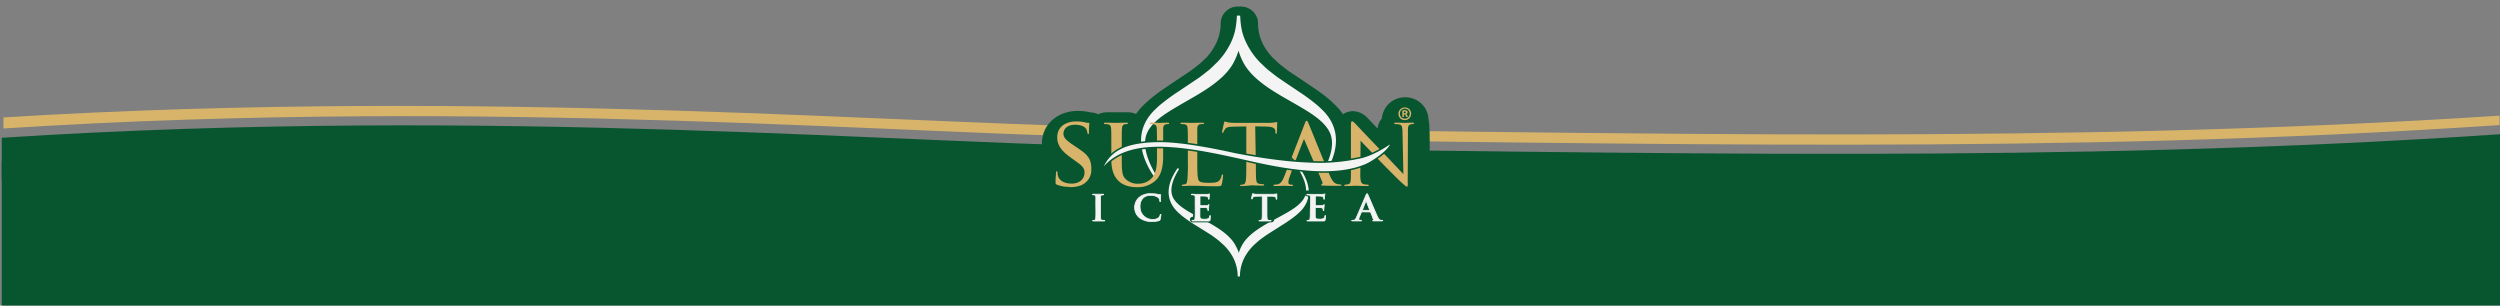
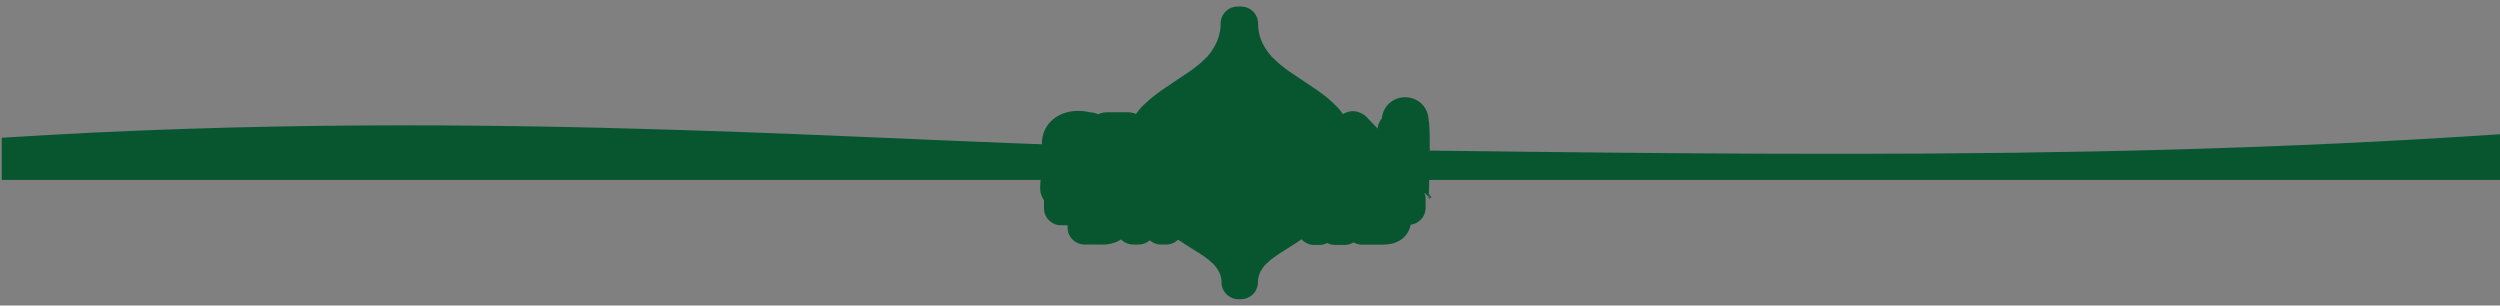
<svg xmlns="http://www.w3.org/2000/svg" width="1440" height="176" fill="none">
  <rect width="100%" height="100%" fill="#808080" stroke="none" />
-   <path d="M1 92.871h1439V176H1z" style="fill:#075630;stroke-width:.711;fill-opacity:1" />
  <g clip-path="url(#a)">
    <path fill="#075630" d="M673.24 85C524.89 83.58 286.37 61 1 79.35v24.31h1439.91v-26.4C1185.48 94.45 953.57 87.75 673.24 85" />
-     <path fill="#D7B46A" d="M672.423 73.84C524.061 72.41 286.434 50.233 2 67.63V74c284.784-18.248 522.801 4.31 670.963 5.75 279.985 2.72 511.687 9.41 766.787-7.71v-5.42c-254.81 16.5-487.152 9.92-767.327 7.22" />
  </g>
  <path fill="#075630" d="M824.356 113.5c1.851-1.583-1.854 2.446-1.503.046.352-2.399 1.321-42.139 0-44.179a13.3 13.3 0 0 0-1.019-5.146 12.8 12.8 0 0 0-2.861-4.295 13.1 13.1 0 0 0-4.434-2.91 14 14 0 0 0-10.388 0 13.3 13.3 0 0 0-4.22 2.786 13 13 0 0 0-2.95 4.348 13.3 13.3 0 0 0-1.019 4.081 10.13 10.13 0 0 0-2.449 5.821l-2.718-2.84-2.754-2.892-.125-.124a12 12 0 0 0-3.958-3.025 12.1 12.1 0 0 0-4.856-1.163 11.6 11.6 0 0 0-5.561 1.775 60 60 0 0 0-1.788-2.414 41 41 0 0 0-2.61-2.821l-.304-.284-.251-.249-2.414-2.253-.196-.178a88 88 0 0 0-9.476-7.098l-2.611-1.775-11.389-7.612c-1.216-.852-2.378-1.775-3.576-2.733l-1.413-1.1a25.5 25.5 0 0 1-2.485-2.236 51 51 0 0 0-2.056-1.917 34.4 34.4 0 0 1-5.722-8.145 27.1 27.1 0 0 1-2.61-11.978 9.8 9.8 0 0 0-3.108-6.565 9.95 9.95 0 0 0-6.798-2.663h-1.787a9.9 9.9 0 0 0-6.766 2.673 9.74 9.74 0 0 0-3.068 6.555 27.05 27.05 0 0 1-2.629 11.96 34.7 34.7 0 0 1-5.417 8.039 51 51 0 0 0-2.056 1.916 26 26 0 0 1-2.486 2.236l-1.448 1.118c-1.216.959-2.378 1.881-3.576 2.715l-11.532 7.72-2.45 1.685a91 91 0 0 0-9.494 7.099l-.197.177-2.521 2.271-.268.249-.286.302a37 37 0 0 0-2.61 2.803 25 25 0 0 0-1.788 2.378 11.5 11.5 0 0 0-4.667-.976h-12.105a11.1 11.1 0 0 0-5.006 1.154 10.6 10.6 0 0 0-4.273-1.083 34.5 34.5 0 0 0-7.313-.87c-12.087 0-20.848 7.95-20.848 18.811a20.07 20.07 0 0 0 3.576 11.677 10.25 10.25 0 0 0-3.102 3.536 10.2 10.2 0 0 0-1.189 4.538v.301c0 1.047-.268 2.999-.268 5.324a11.7 11.7 0 0 0 2.181 7.276v4.649a9.72 9.72 0 0 0 2.88 6.901 9.87 9.87 0 0 0 6.954 2.859h3.755v1.331a9.72 9.72 0 0 0 2.88 6.901 9.87 9.87 0 0 0 6.954 2.859h9.208a20.9 20.9 0 0 0 10.281-2.041q.76-.419 1.466-.922a9.84 9.84 0 0 0 7.152 2.963h2.86a9.84 9.84 0 0 0 6.526-2.449 9.8 9.8 0 0 0 6.509 2.449h2.932a9.78 9.78 0 0 0 6.884-2.804c1.215.852 2.413 1.615 3.576 2.378l10.066 6.353a67 67 0 0 1 2.467 1.775l1.002.727q.808.612 1.537 1.313c.537.497 1.055.959 1.592 1.402a21 21 0 0 1 3.254 4.454 14.1 14.1 0 0 1 1.519 6.708 9.73 9.73 0 0 0 3.069 6.531 9.87 9.87 0 0 0 6.747 2.661h1.323a9.87 9.87 0 0 0 6.748-2.661 9.73 9.73 0 0 0 3.068-6.531 14.3 14.3 0 0 1 1.502-6.725 21.3 21.3 0 0 1 3.237-4.437c.554-.443 1.072-.923 1.609-1.402q.73-.7 1.537-1.313l1.037-.763c.787-.585 1.574-1.171 2.432-1.774l8.314-5.324 1.788-1.118a148 148 0 0 0 3.719-2.467c.125.125.215.284.34.408a9.8 9.8 0 0 0 3.191 2.116 9.9 9.9 0 0 0 3.764.742h2.843a9.8 9.8 0 0 0 4.595-1.136 9.86 9.86 0 0 0 4.595 1.136h5.364a9.84 9.84 0 0 0 5.185-1.491 9.77 9.77 0 0 0 4.899 1.313h11.282a28.4 28.4 0 0 0 5.168-.426 16 16 0 0 0 5.971-2.378 13.37 13.37 0 0 0 4.792-5.927c.368-.899.644-1.832.823-2.786a9.85 9.85 0 0 0 6.156-3.226 9.72 9.72 0 0 0 2.462-6.463V114.6a9.7 9.7 0 0 0-.572-3.176c.211-1.308 4.237 6.033 2.27 0z" />
  <g clip-path="url(#b)">
    <path fill="#F4F4F4" fill-rule="evenodd" d="M713.156 29.886c.076-.24.152-.495.216-.761.063.24.139.482.216.71a34 34 0 0 0 2.095 5.232c5.624 11.884 21.394 19.49 32.085 25.8 6.831 4.012 14.855 8.71 18.042 15.147 3.809 7.618-.724 17.776-4.787 24.594l1.27.648a43 43 0 0 0 3.568-6.133c4.99-10.157 5.358-20.607-2.006-29.444-.876-1.054-1.448-1.612-2.349-2.54l-2.413-2.26a115 115 0 0 0-11.084-8.189l-11.529-7.77c-1.955-1.384-3.682-2.794-5.51-4.229-2.286-1.777-3.479-3.224-5.003-4.558a42.8 42.8 0 0 1-8.012-11.287c-2.526-5.155-3.301-9.307-3.631-15.846h-1.866c-.356 6.539-1.13 10.678-3.606 15.846a42.9 42.9 0 0 1-8.025 11.287c-1.523 1.334-2.679 2.768-4.99 4.61-1.841 1.421-3.555 2.843-5.51 4.215l-11.529 7.72a116 116 0 0 0-11.122 8.202l-2.413 2.272c-.901.915-1.473 1.46-2.349 2.54-7.377 8.888-6.996 19.337-2.006 29.457a43 43 0 0 0 3.568 6.132l1.27-.647c-4.051-6.857-8.545-16.989-4.774-24.594 3.161-6.476 11.173-11.174 18.004-15.186 10.703-6.348 26.473-13.966 32.085-25.8a35 35 0 0 0 2.095-5.168" clip-rule="evenodd" />
    <path fill="#D7B46A" d="M783.713 81.042c1.536 1.702 4.152 4.38 9.941 10.45 5.257 5.51 12.481 12.608 12.989 13.052 2.781 2.54 3.301 2.959 3.809 2.959s.394-.292.394-3.466l.127-28.277c0-2.894.101-3.809 1.752-4.19a5.6 5.6 0 0 1 1.194-.114.57.57 0 0 0 .571-.457c0-.28-.406-.343-.914-.343-2.044 0-3.682.115-4.266.115s-2.946-.115-5.219-.115c-.571 0-.965 0-.965.343s0 .457.394.457c.817.01 1.633.087 2.438.229 1.536.28 1.815 1.358 1.879 4.482l.508 24.124c-1.537-1.587-6.869-7.313-11.796-12.43a1531 1531 0 0 1-15.769-16.506c-.508-.508-1.359-1.486-1.93-1.486-.572 0-.711.622-.711 2.616v27.577c0 4.368-.165 5.676-1.41 6.019a7.8 7.8 0 0 1-2.044.279.41.41 0 0 0-.355.406c0 .331.292.394.8.394 2.272 0 5.713-.165 6.17-.165s3.365.165 6.196.165c.572 0 .914-.114.914-.394a.403.403 0 0 0-.406-.406 11.6 11.6 0 0 1-2.539-.279c-1.359-.343-1.956-1.537-1.93-5.511l.152-19.528M722.958 72.79l6.221.114c4.762.089 5.27 1.27 5.435 2.742v.52c0 .674.177.852.406.852s.457-.229.457-.623c0-.393.178-4.037.178-5.51 0-.28 0-.572-.229-.572-.228 0-.698.115-1.434.23-1.183.162-2.375.238-3.568.228h-18.779c-.571 0-2.539 0-3.923-.229a16 16 0 0 1-2.21-.597c-.165 0-.457.635-.507.915-.051.279-1.08 4.71-1.08 5.218a.38.38 0 0 0 .343.406c.229 0 .394-.063.508-.457a7.4 7.4 0 0 1 .8-1.536c.736-1.13 1.93-1.473 5.079-1.537l7.212-.114v20.315c0 4.647 0 8.456-.229 10.437-.165 1.422-.457 2.387-1.473 2.616a6.6 6.6 0 0 1-1.473.228c-.292 0-.406.165-.406.343s.229.394.8.394c1.473 0 5.866-.419 6.094-.419s3.454.165 6.184.165c.558 0 .787-.165.787-.394a.35.35 0 0 0-.018-.157.35.35 0 0 0-.218-.219.34.34 0 0 0-.158-.017 22 22 0 0 1-2.272-.229c-1.524-.241-1.753-1.143-1.918-2.539-.228-1.994-.152-5.79-.228-10.45l-.343-20.1M689.641 84.648V74.262c0-1.498.394-2.54 1.88-2.73a12 12 0 0 1 1.637-.114c.178 0 .407-.165.407-.343s-.292-.393-.8-.393c-1.537 0-6.146.088-6.349.088s-3.402-.114-5.675-.114c-.572 0-.8.114-.8.394a.48.48 0 0 0 .406.406q.854.007 1.702.114c1.65.229 1.93 1.016 2.044 2.667s.114 2.895.114 10.386v8.52a96 96 0 0 1-.292 10.436c-.216 1.422-.33 2.337-1.27 2.54a7 7 0 0 1-1.536.216.39.39 0 0 0-.367.251.4.4 0 0 0-.027.155c0 .279.28.393.788.393.8 0 1.879 0 2.895-.114 1.015-.114 1.815 0 2.044 0 1.473 0 3.174 0 5.447.102 2.272.101 5.078.178 8.684.178 2.667 0 2.845-.178 3.187-1.27.372-1.587.619-3.2.737-4.825 0-.508-.115-.736-.343-.736s-.457.279-.508.622a6.04 6.04 0 0 1-1.193 2.73c-1.194 1.422-3.403 1.472-6.019 1.472-3.923 0-4.964-.33-5.777-1.117s-1.016-3.809-1.016-10.843zM640.123 91.72c0 7.034 1.93 10.387 4.368 12.697 3.517 3.289 8.748 3.403 10.386 3.403a15.1 15.1 0 0 0 10.449-3.593c3.975-3.403 4.66-9.256 4.66-14.475V74.237c0-1.498.394-2.387 1.765-2.667a5.8 5.8 0 0 1 1.27-.114.42.42 0 0 0 .276-.127.42.42 0 0 0 .117-.28c0-.279-.228-.393-.787-.393-1.485 0-3.809.114-4.202.114-.394 0-3.175-.114-5.397-.114-.571 0-.787.114-.787.394a.42.42 0 0 0 .394.406q.854.007 1.701.114c1.651.229 1.93 1.13 1.981 2.667s.114 2.895.114 10.386v6.069c0 4.94-.508 8.888-2.831 11.694a10.25 10.25 0 0 1-7.72 3.415 9.762 9.762 0 0 1-7.44-2.615c-2.146-1.943-2.311-4.825-2.311-11.808v-6.755c0-7.491 0-8.888.114-10.386s.394-2.438 1.701-2.667a5.8 5.8 0 0 1 1.27-.114.495.495 0 0 0 .457-.406c0-.28-.279-.394-.851-.394-1.472 0-5.967.114-6.424.114s-3.466-.114-5.739-.114c-.559 0-.787.114-.787.394a.48.48 0 0 0 .393.406q.854.007 1.702.114c1.65.229 1.93 1.13 2.044 2.667s.114 2.895.114 10.386zM615.999 107.782c2.73 0 5.853-.343 7.948-1.701a9.4 9.4 0 0 0 4.66-8.202c0-3.81-.241-6.831-4.812-10.45l-.356-.28-1.206-.85-1.409-.99-.457-.318c-4.52-3.034-7.809-4.964-7.822-7.923 0-3.403 3.01-5.218 6.641-5.218 4.482 0 6.12 1.816 6.463 2.387.363.754.611 1.559.736 2.387 0 .394.114.622.457.622s.394-.343.394-1.08q-.013-2.544.228-5.078c0-.28-.114-.33-.507-.33a6.5 6.5 0 0 1-1.765-.229 23.5 23.5 0 0 0-5.155-.584c-6.59 0-11.072 3.378-11.072 9.053 0 3.352 1.181 6.819 6.564 10.856l2.273 1.676c4.419 3.301 6.882 4.406 6.882 7.872s-2.54 6.349-7.491 6.349c-3.352 0-7.098-1.27-7.885-4.762a7 7 0 0 1-.178-1.765c0-.393-.165-.571-.444-.571-.28 0-.407.292-.407.8 0 .787-.279 2.717-.279 5.079 0 1.269 0 1.473.736 1.815a18.3 18.3 0 0 0 7.263 1.27M809.767 64.701a.5.5 0 0 0 0-.19.3.3 0 0 0-.102-.165.5.5 0 0 0-.216-.114 1.1 1.1 0 0 0-.33 0h-.508v1.053h.406a.76.76 0 0 0 .546-.152.51.51 0 0 0 .153-.393m1.155 2.539v.076a.1.1 0 0 1-.076 0h-.851s-.076 0-.089-.064a.4.4 0 0 1 0-.126l-.203-.635a1.3 1.3 0 0 0-.266-.483.67.67 0 0 0-.457-.127h-.318v1.27q.024.02.038.048.013.03.013.06a.14.14 0 0 1-.051.108q-.19.03-.381 0-.19.029-.381 0a.14.14 0 0 1-.089-.14v-3.365a.47.47 0 0 1 .102-.317.4.4 0 0 1 .305-.114h1.079q.323.032.635.127.257.063.482.203c.131.09.237.212.305.355.069.156.104.325.102.496a.93.93 0 0 1-.242.698c-.178.176-.402.3-.647.355.153.054.291.14.406.254.156.143.274.322.343.52l.228.598q.039.1.064.203zm1.105-1.701a3.3 3.3 0 0 0-.216-1.27 2.623 2.623 0 0 0-1.473-1.524 2.9 2.9 0 0 0-1.105-.203 2.9 2.9 0 0 0-1.168.228 2.5 2.5 0 0 0-.888.61 2.6 2.6 0 0 0-.572.914 2.9 2.9 0 0 0-.203 1.105c-.006.407.063.811.203 1.193.137.342.335.656.584.927.253.257.555.46.889.597.356.14.735.21 1.117.203.401.004.799-.074 1.168-.229.334-.142.636-.35.889-.609.245-.262.439-.568.572-.901.141-.331.227-.683.254-1.041zm.838-.064c0 .492-.095.979-.28 1.435a3.72 3.72 0 0 1-1.955 1.942c-.454.19-.942.285-1.435.28a3.9 3.9 0 0 1-1.46-.267A3.41 3.41 0 0 1 805.78 67a3.9 3.9 0 0 1-.267-1.46 3.61 3.61 0 0 1 1.054-2.59c.336-.331.733-.594 1.168-.775.46-.187.951-.282 1.447-.28.501-.006.998.089 1.461.28a3.44 3.44 0 0 1 1.904 1.892c.2.457.308.948.318 1.447zM739.629 101.827c-.965 2.438-1.93 4.139-4.202 4.419q-.734.1-1.473.114a.44.44 0 0 0-.457.406c0 .28.342.394.965.394 2.044 0 4.545-.165 5.078-.165s3.289.165 4.482.165c.457 0 .737-.114.737-.394 0-.279-.115-.406-.508-.406h-.457c-.851 0-1.702-.33-1.702-1.27.07-1.108.319-2.197.737-3.225l2.819-7.796c.101-.292 5.383-14.131 5.472-13.966 3.72 8.722 6.971 16.087 10.564 24.86a.92.92 0 0 1 .051.736.9.9 0 0 1-.508.534c-.229.101-.343.114-.343.343 0 .228.8.304 1.765.343 3.453.127 8.088.114 8.888.114.799 0 1.13-.114 1.13-.394 0-.279-.343-.406-.623-.406a6.9 6.9 0 0 1-1.98-.279c-1.08-.343-2.451-.965-4.266-5.282-3.06-7.314-11.059-27.248-11.974-29.292-.508-1.08-.685-1.752-1.193-1.752s-.572.279-1.194 1.866L739.693 101.7" />
    <path stroke="#075630" stroke-miterlimit="22.93" stroke-width="2.13" d="M713.385 145.136c0 .166.114.343.165.521q.056-.248.152-.482a20.7 20.7 0 0 1 1.511-3.53c4.038-8.05 15.376-13.192 23.057-17.458 4.914-2.718 10.679-5.892 12.977-10.247 2.704-5.155-.521-11.998-3.441-16.633l.889-.444a30 30 0 0 1 2.539 4.152c3.581 6.843 3.809 13.966-1.447 19.921-.635.711-1.042 1.079-1.689 1.702l-1.74 1.536a84 84 0 0 1-7.973 5.548l-8.291 5.257c-1.473.99-2.679 1.879-4.013 2.857-1.637 1.269-2.539 2.184-3.593 3.085a28.8 28.8 0 0 0-5.764 7.618 24.1 24.1 0 0 0-2.54 10.716h-1.269a24 24 0 0 0-2.54-10.716 28.7 28.7 0 0 0-5.764-7.618c-1.092-.901-1.943-1.879-3.593-3.085-1.27-.965-2.54-1.93-3.962-2.857l-8.43-5.257a80 80 0 0 1-7.987-5.548l-1.739-1.536a24 24 0 0 1-1.689-1.702c-5.295-5.98-5.079-13.078-1.435-19.921a29 29 0 0 1 2.54-4.152l.888.444c-2.92 4.635-6.158 11.427-3.453 16.633 2.298 4.368 8.062 7.529 12.976 10.259 7.694 4.254 19.045 9.396 23.07 17.446a22 22 0 0 1 1.588 3.491Z" />
    <path fill="#F4F4F4" fill-rule="evenodd" d="M713.385 145.136c0 .166.114.343.165.521q.056-.248.152-.482a20.7 20.7 0 0 1 1.511-3.53c4.038-8.05 15.376-13.192 23.057-17.458 4.914-2.718 10.679-5.892 12.977-10.247 2.704-5.155-.521-11.998-3.441-16.633l.889-.444a30 30 0 0 1 2.539 4.152c3.581 6.843 3.809 13.966-1.447 19.921-.635.711-1.042 1.079-1.689 1.702l-1.74 1.536a84 84 0 0 1-7.973 5.548l-8.291 5.257c-1.473.99-2.679 1.879-4.013 2.857-1.637 1.269-2.539 2.184-3.593 3.085a28.8 28.8 0 0 0-5.764 7.618 24.1 24.1 0 0 0-2.54 10.716h-1.269a24 24 0 0 0-2.54-10.716 28.7 28.7 0 0 0-5.764-7.618c-1.092-.901-1.943-1.879-3.593-3.085-1.27-.965-2.54-1.93-3.962-2.857l-8.43-5.257a80 80 0 0 1-7.987-5.548l-1.739-1.536a24 24 0 0 1-1.689-1.702c-5.295-5.98-5.079-13.078-1.435-19.921a29 29 0 0 1 2.54-4.152l.888.444c-2.92 4.635-6.158 11.427-3.453 16.633 2.298 4.368 8.062 7.529 12.976 10.259 7.694 4.254 19.045 9.396 23.07 17.446a22 22 0 0 1 1.588 3.491" clip-rule="evenodd" />
    <path stroke="#075630" stroke-miterlimit="22.93" stroke-width="1.82" d="M711.048 88.14c-11.859-2.641-31.145-6.475-44.147-6.26-18.22.305-26.664 4.863-31.12 13.967 15.744-18.068 49.759-10.92 84.079-3.136 21.356 4.85 48.375 9.573 66.697 1.79 3.948-1.676 12.697-7.707 14.093-11.338-.431.343-8.659 6.043-16.264 7.91a112.7 112.7 0 0 1-22.855 2.742c-15.224-.05-31.184-2.018-50.483-5.675Z" />
    <path fill="#F4F4F4" fill-rule="evenodd" d="M711.023 88.14c-11.859-2.641-31.146-6.463-44.135-6.26-18.22.305-26.663 4.863-31.12 13.967 15.744-18.068 49.759-10.92 84.079-3.123 21.344 4.837 48.363 9.573 66.684 1.777 3.949-1.676 12.697-7.707 14.094-11.338-.432.343-8.659 6.044-16.265 7.91a112.6 112.6 0 0 1-22.854 2.742c-15.237 0-31.12-1.993-50.433-5.65" clip-rule="evenodd" />
    <path fill="#F4F4F4" d="M785.097 120.479c-.089 0-.114 0-.089-.14l2.019-4.99c0-.088.063-.19.139-.19s.077.102.102.19l1.955 5.016c0 .063 0 .114-.114.114zm4.406 1.028a.205.205 0 0 1 .216.14l1.739 4.165a.32.32 0 0 1 .01.283.3.3 0 0 1-.086.117.3.3 0 0 1-.127.069c-.216 0-.305 0-.305.178s.267.14.66.165h4.101c.788 0 .991 0 .991-.203s-.102-.165-.28-.165a5 5 0 0 1-.914-.076c-.444-.102-1.079-.394-1.904-2.222-1.384-3.098-4.863-11.262-5.384-12.38-.216-.469-.343-.66-.546-.66s-.343.229-.609.826l-5.447 12.696c-.432 1.029-.838 1.727-1.841 1.841a5 5 0 0 1-.673 0c-.178 0-.254 0-.254.166 0 .165.127.203.406.203h4.838c.241 0 .368 0 .368-.203s-.063-.166-.33-.166h-.318c-.672 0-.876-.266-.876-.634.038-.439.15-.868.33-1.27l1.169-2.781c0-.127.088-.165.203-.165zm-34.549-.774a43 43 0 0 1-.114 4.342c-.076.597-.19 1.054-.622 1.13a4 4 0 0 1-.787.076c-.254 0-.343 0-.343.166 0 .165.152.203.432.203h8.824c.825 0 1.016 0 1.168-.534q.237-1.118.292-2.26c0-.203 0-.368-.178-.368-.177 0-.19.076-.241.305-.152.838-.406 1.27-.978 1.511a5.9 5.9 0 0 1-2.031.241c-2.222 0-2.539-.305-2.616-1.714v-4.66c0-.114 0-.203.14-.203h3.073c.812.089 1.117.394 1.269.8q.068.365.089.736c0 .102 0 .178.191.178.19 0 .203-.228.203-.381 0-.152 0-.965.089-1.371.076-1.041.165-1.371.165-1.486s0-.165-.153-.165c-.152 0-.19.102-.342.267-.3.223-.669.331-1.042.305h-3.478c-.127 0-.153-.076-.153-.229v-5.053c0-.14 0-.203.153-.203.444 0 2.717 0 3.085.089 1.092.114 1.27.355 1.46.723.082.237.125.486.127.737 0 .19 0 .292.19.292.191 0 .204-.127.216-.229.013-.101.089-1.143.115-1.346q.051-.671.177-1.333c0-.101 0-.178-.139-.178-.14 0-.229 0-.343.077q-.465.097-.94.127h-8.545c-.33 0-.482 0-.482.177 0 .178.139.191.368.191q.428-.014.851.063c.723.14.888.47.939 1.156s0 1.269 0 4.329zm-27.603 0a43 43 0 0 1-.114 4.342c0 .597-.19 1.054-.622 1.13q-.39.076-.787.076c-.254 0-.343 0-.343.166 0 .165.152.203.431.203h6.146c.228 0 .406 0 .406-.203s-.101-.166-.343-.166a10 10 0 0 1-1.104-.076c-.661-.076-.788-.533-.851-1.104-.114-.876-.114-2.54-.114-4.368v-8.304l2.742.064c1.93 0 2.54.609 2.54 1.142v.216c0 .305 0 .407.241.407s.178-.115.19-.318c0-.533.076-1.943.076-2.374s0-.419-.177-.419a5 5 0 0 0-.584.101q-.746.099-1.499.102h-8.595c-.711 0-1.537 0-2.172-.102a5.4 5.4 0 0 1-.926-.254c-.14 0-.204.127-.267.394s-.457 2.019-.457 2.349 0 .317.203.317.19-.076.229-.241c.084-.255.208-.495.368-.711.33-.457.85-.559 2.107-.597l3.276-.076zm-38.662 0a43 43 0 0 1-.114 4.342c-.089.597-.191 1.054-.635 1.13a3.7 3.7 0 0 1-.775.076c-.253 0-.342 0-.342.166 0 .165.152.203.431.203h8.837c.826 0 1.016 0 1.169-.534q.23-1.118.279-2.26c0-.203 0-.368-.165-.368s-.203.076-.241.305c-.153.838-.419 1.27-.978 1.511a6 6 0 0 1-2.044.241c-2.21 0-2.54-.305-2.54-1.714v-4.66c0-.114 0-.203.127-.203h3.086c.8.089 1.104.394 1.269.8q.068.365.089.736c0 .102 0 .178.191.178.19 0 .19-.228.19-.381 0-.152 0-.965.089-1.371.089-1.041.178-1.371.178-1.486s0-.165-.153-.165c-.152 0-.19.102-.342.267-.302.219-.67.326-1.042.305h-3.479c-.126 0-.152-.076-.152-.229v-5.053c0-.14 0-.203.152-.203.432 0 2.718 0 3.086.089 1.079.114 1.27.355 1.447.723.092.235.139.485.14.737 0 .19 0 .292.19.292.191 0 .191-.127.216-.229.026-.101.089-1.143.102-1.346.076-.939.178-1.181.178-1.333s0-.178-.127-.178a3 3 0 0 0-.343.077q-.465.097-.94.127h-8.748c-.33 0-.482 0-.482.177 0 .178.127.191.368.191q.429-.014.85.063c.711.14.889.47.927 1.156s0 1.269 0 4.329zm-24.721 6.26a13.2 13.2 0 0 0 3.911-.47c.368-.153.457-.242.559-.597q.351-1.308.507-2.654c0-.165 0-.317-.203-.317s-.216.089-.279.419a3.5 3.5 0 0 1-.787 1.295c-.864.927-2.044 1.143-3.974 1.143a7.05 7.05 0 0 1-6.831-7.263 6.55 6.55 0 0 1 1.993-5.282 5.9 5.9 0 0 1 4.076-1.27 6.67 6.67 0 0 1 4.406 1.27c.508.498.812 1.169.85 1.879 0 .28 0 .445.216.445s.241-.165.267-.47c.025-.305 0-1.536 0-2.209s.101-.953.101-1.118-.076-.228-.317-.241c-.648 0-1.346-.254-2.171-.355a24 24 0 0 0-3.149-.204 9.84 9.84 0 0 0-6.768 2.121 7.751 7.751 0 0 0-1.813 9.01 7.75 7.75 0 0 0 1.966 2.595 11.44 11.44 0 0 0 7.44 2.273m-32.478-6.26c0 1.981 0 3.593-.115 4.457-.063.584-.19.939-.622 1.015a4 4 0 0 1-.787.076c-.254 0-.343 0-.343.166 0 .165.152.203.432.203h6.12c.241 0 .406 0 .406-.203s-.102-.166-.343-.166a10 10 0 0 1-1.104-.076c-.648-.076-.8-.444-.877-1.003-.076-.876-.076-2.539-.076-4.469v-7.859c0-.661.216-1.054.8-1.156q.327-.067.66-.063c.216 0 .343 0 .343-.204s-.178-.165-.457-.165h-5.472c-.343 0-.521 0-.521.165 0 .166.14.204.356.204q.392-.01.774.076c.483.101.699.457.737 1.143s0 1.269 0 4.329z" />
-     <path stroke="#075630" stroke-miterlimit="22.93" stroke-width="2.86" d="M785.097 120.479c-.089 0-.114 0-.089-.14l2.019-4.99c0-.088.063-.19.139-.19s.077.102.102.19l1.955 5.016c0 .063 0 .114-.114.114zm4.406 1.028a.205.205 0 0 1 .216.14l1.739 4.165a.32.32 0 0 1 .01.283.3.3 0 0 1-.086.117.3.3 0 0 1-.127.069c-.216 0-.305 0-.305.178s.267.14.66.165h4.101c.788 0 .991 0 .991-.203s-.102-.165-.28-.165a5 5 0 0 1-.914-.076c-.444-.102-1.079-.394-1.904-2.222-1.384-3.098-4.863-11.262-5.384-12.38-.216-.469-.343-.66-.546-.66s-.343.229-.609.826l-5.447 12.696c-.432 1.029-.838 1.727-1.841 1.841a5 5 0 0 1-.673 0c-.178 0-.254 0-.254.166 0 .165.127.203.406.203h4.838c.241 0 .368 0 .368-.203s-.063-.166-.33-.166h-.318c-.672 0-.876-.266-.876-.634.038-.439.15-.868.33-1.27l1.169-2.781c0-.127.088-.165.203-.165zm-34.549-.774a43 43 0 0 1-.114 4.342c-.076.597-.19 1.054-.622 1.13a4 4 0 0 1-.787.076c-.254 0-.343 0-.343.166 0 .165.152.203.432.203h8.824c.825 0 1.016 0 1.168-.534q.237-1.118.292-2.26c0-.203 0-.368-.178-.368-.177 0-.19.076-.241.305-.152.838-.406 1.27-.978 1.511a5.9 5.9 0 0 1-2.031.241c-2.222 0-2.539-.305-2.616-1.714v-4.66c0-.114 0-.203.14-.203h3.073c.812.089 1.117.394 1.269.8q.068.365.089.736c0 .102 0 .178.191.178.19 0 .203-.228.203-.381 0-.152 0-.965.089-1.371.076-1.041.165-1.371.165-1.486s0-.165-.153-.165c-.152 0-.19.102-.342.267-.3.223-.669.331-1.042.305h-3.478c-.127 0-.153-.076-.153-.229v-5.053c0-.14 0-.203.153-.203.444 0 2.717 0 3.085.089 1.092.114 1.27.355 1.46.723.082.237.125.486.127.737 0 .19 0 .292.19.292.191 0 .204-.127.216-.229.013-.101.089-1.143.115-1.346q.051-.671.177-1.333c0-.101 0-.178-.139-.178-.14 0-.229 0-.343.077q-.465.097-.94.127h-8.545c-.33 0-.482 0-.482.177 0 .178.139.191.368.191q.428-.014.851.063c.723.14.888.47.939 1.156s0 1.269 0 4.329zm-27.603 0a43 43 0 0 1-.114 4.342c0 .597-.19 1.054-.622 1.13q-.39.076-.787.076c-.254 0-.343 0-.343.166 0 .165.152.203.431.203h6.146c.228 0 .406 0 .406-.203s-.101-.166-.343-.166a10 10 0 0 1-1.104-.076c-.661-.076-.788-.533-.851-1.104-.114-.876-.114-2.54-.114-4.368v-8.304l2.742.064c1.93 0 2.54.609 2.54 1.142v.216c0 .305 0 .407.241.407s.178-.115.19-.318c0-.533.076-1.943.076-2.374s0-.419-.177-.419a5 5 0 0 0-.584.101q-.746.099-1.499.102h-8.595c-.711 0-1.537 0-2.172-.102a5.4 5.4 0 0 1-.926-.254c-.14 0-.204.127-.267.394s-.457 2.019-.457 2.349 0 .317.203.317.19-.076.229-.241c.084-.255.208-.495.368-.711.33-.457.85-.559 2.107-.597l3.276-.076zm-38.662 0a43 43 0 0 1-.114 4.342c-.089.597-.191 1.054-.635 1.13a3.7 3.7 0 0 1-.775.076c-.253 0-.342 0-.342.166 0 .165.152.203.431.203h8.837c.826 0 1.016 0 1.169-.534q.23-1.118.279-2.26c0-.203 0-.368-.165-.368s-.203.076-.241.305c-.153.838-.419 1.27-.978 1.511a6 6 0 0 1-2.044.241c-2.21 0-2.54-.305-2.54-1.714v-4.66c0-.114 0-.203.127-.203h3.086c.8.089 1.104.394 1.269.8q.068.365.089.736c0 .102 0 .178.191.178.19 0 .19-.228.19-.381 0-.152 0-.965.089-1.371.089-1.041.178-1.371.178-1.486s0-.165-.153-.165c-.152 0-.19.102-.342.267-.302.219-.67.326-1.042.305h-3.479c-.126 0-.152-.076-.152-.229v-5.053c0-.14 0-.203.152-.203.432 0 2.718 0 3.086.089 1.079.114 1.27.355 1.447.723.092.235.139.485.14.737 0 .19 0 .292.19.292.191 0 .191-.127.216-.229.026-.101.089-1.143.102-1.346.076-.939.178-1.181.178-1.333s0-.178-.127-.178a3 3 0 0 0-.343.077q-.465.097-.94.127h-8.748c-.33 0-.482 0-.482.177 0 .178.127.191.368.191q.429-.014.85.063c.711.14.889.47.927 1.156s0 1.269 0 4.329zm-24.721 6.26a13.2 13.2 0 0 0 3.911-.47c.368-.153.457-.242.559-.597q.351-1.308.507-2.654c0-.165 0-.317-.203-.317s-.216.089-.279.419a3.5 3.5 0 0 1-.787 1.295c-.864.927-2.044 1.143-3.974 1.143a7.05 7.05 0 0 1-6.831-7.263 6.55 6.55 0 0 1 1.993-5.282 5.9 5.9 0 0 1 4.076-1.27 6.67 6.67 0 0 1 4.406 1.27c.508.498.812 1.169.85 1.879 0 .28 0 .445.216.445s.241-.165.267-.47c.025-.305 0-1.536 0-2.209s.101-.953.101-1.118-.076-.228-.317-.241c-.648 0-1.346-.254-2.171-.355a24 24 0 0 0-3.149-.204 9.84 9.84 0 0 0-6.768 2.121 7.751 7.751 0 0 0-1.813 9.01 7.75 7.75 0 0 0 1.966 2.595 11.44 11.44 0 0 0 7.44 2.273Zm-32.478-6.26c0 1.981 0 3.593-.115 4.457-.063.584-.19.939-.622 1.015a4 4 0 0 1-.787.076c-.254 0-.343 0-.343.166 0 .165.152.203.432.203h6.12c.241 0 .406 0 .406-.203s-.102-.166-.343-.166a10 10 0 0 1-1.104-.076c-.648-.076-.8-.444-.877-1.003-.076-.876-.076-2.539-.076-4.469v-7.859c0-.661.216-1.054.8-1.156q.327-.067.66-.063c.216 0 .343 0 .343-.204s-.178-.165-.457-.165h-5.472c-.343 0-.521 0-.521.165 0 .166.14.204.356.204q.392-.01.774.076c.483.101.699.457.737 1.143s0 1.269 0 4.329z" />
    <path fill="#F4F4F4" d="M784.83 121.088c-.089 0-.114 0-.089-.152l1.994-4.99c0-.089.076-.19.139-.19s.089.101.102.19l1.955 5.079s0 .127-.101.127zm4.406 1.016a.2.2 0 0 1 .133.031.2.2 0 0 1 .083.109l1.739 4.202a.3.3 0 0 1 .037.141.3.3 0 0 1-.027.143.332.332 0 0 1-.213.186c-.203 0-.292 0-.292.178s.254.152.648.165h4.101c.787 0 1.003 0 1.003-.203s-.114-.152-.292-.152a5 5 0 0 1-.902-.089c-.457-.102-1.092-.381-1.917-2.222-1.384-3.098-4.863-11.262-5.383-12.38-.216-.47-.343-.647-.546-.647s-.343.216-.597.812l-5.447 12.697c-.444 1.016-.851 1.714-1.854 1.829a5 5 0 0 1-.673 0c-.165 0-.254 0-.254.152s.127.203.407.203h4.837c.241 0 .368 0 .368-.203s0-.152-.317-.152h-.33c-.673 0-.864-.267-.864-.635.029-.439.137-.869.318-1.27l1.168-2.793c0-.127.089-.165.203-.165zm-34.548-.711c0 1.867 0 3.479-.102 4.342-.089.584-.203 1.042-.635 1.118a4 4 0 0 1-.774.089c-.267 0-.356 0-.356.152s.153.203.432.203h8.837c.825 0 1.028 0 1.181-.52q.219-1.128.279-2.273c0-.203 0-.368-.178-.368-.177 0-.19.089-.241.304-.152.838-.406 1.27-.977 1.511a5.6 5.6 0 0 1-2.032.254c-2.222 0-2.539-.317-2.539-1.714v-4.71c0-.127 0-.204.127-.204h3.085c.8.077 1.105.381 1.27.788q.086.363.089.736c0 .102 0 .178.203.178s.19-.216.19-.381 0-.965.089-1.371c.089-1.042.165-1.359.165-1.486s0-.165-.14-.165c-.139 0-.203.102-.355.267-.3.222-.669.33-1.041.304h-3.467c-.139 0-.152-.076-.152-.215v-5.117c0-.14 0-.203.152-.203.432 0 2.705 0 3.073.088 1.092.115 1.27.369 1.46.737.083.232.126.477.127.724 0 .19 0 .292.203.292s.191-.127.216-.229c.026-.102.076-1.143.102-1.346q.05-.64.178-1.27c0-.101 0-.19-.127-.19a2 2 0 0 0-.356.089c-.165 0-.52.076-.927.114-.406.038-4.736 0-5.434 0h-3.124c-.317 0-.469 0-.469.191 0 .19.127.177.368.177q.422-.005.838.064c.724.14.889.47.939 1.155.051.686 0 1.27 0 4.33zm-27.641 0c0 1.867 0 3.479-.102 4.342-.076.584-.203 1.042-.635 1.118a4 4 0 0 1-.787.089c-.254 0-.343 0-.343.152s.152.203.432.203h6.145c.241 0 .406 0 .406-.203s-.101-.152-.342-.152q-.555-.015-1.105-.089c-.648-.076-.787-.534-.851-1.105-.101-.876-.101-2.539-.101-4.355v-8.367h2.73c1.929 0 2.539.609 2.539 1.143v.228c0 .305.076.406.241.406s.178-.127.203-.33v-2.361c0-.419 0-.432-.177-.432a5 5 0 0 0-.585.102q-.745.1-1.498.101h-8.494c-.711 0-1.536 0-2.171-.101a5 5 0 0 1-.927-.242c-.14 0-.203.115-.267.381-.063.267-.457 2.019-.457 2.349s0 .33.203.33.191-.089.242-.254c.073-.259.198-.501.368-.711.317-.444.838-.546 2.095-.584l3.238-.089zm-38.624 0a43 43 0 0 1-.115 4.342c-.076.584-.19 1.042-.622 1.118a4 4 0 0 1-.787.089c-.254 0-.343 0-.343.152s.152.203.432.203h8.837c.825 0 1.016 0 1.168-.52a14.6 14.6 0 0 0 .19-2.235c0-.203 0-.368-.165-.368s-.203.089-.241.304c-.152.838-.419 1.27-.978 1.511-.66.21-1.353.296-2.044.254-2.209 0-2.539-.317-2.603-1.714v-4.748c0-.127 0-.204.14-.204h3.073c.8.077 1.104.381 1.269.788q.068.365.089.736c0 .102 0 .178.191.178.19 0 .203-.216.203-.381s0-.965.076-1.371c.089-1.042.178-1.359.178-1.486s0-.165-.153-.165c-.152 0-.19.102-.342.267-.301.22-.669.328-1.042.304h-3.478c-.127 0-.153-.076-.153-.215v-5.117c0-.14 0-.203.153-.203.431 0 2.717 0 3.085.088 1.079.115 1.27.369 1.447.737.093.23.14.476.14.724 0 .19 0 .292.19.292.191 0 .191-.127.216-.229.026-.102.089-1.143.115-1.346q.051-.639.165-1.27c0-.101 0-.19-.127-.19a1.7 1.7 0 0 0-.343.089c-.178 0-.521.076-.94.114s-4.723 0-5.421 0h-1.372l-1.79-.076c-.33 0-.482 0-.482.19 0 .191.139.178.368.178q.428-.004.851.064c.711.139.888.469.926 1.155s0 1.27 0 4.33zm-24.721 6.196a13.2 13.2 0 0 0 3.974-.508.71.71 0 0 0 .558-.596c.235-.887.396-1.792.483-2.705 0-.165 0-.305-.191-.305-.19 0-.215.077-.292.407a3.24 3.24 0 0 1-.736 1.346c-.863.939-2.032 1.142-3.961 1.142a7.06 7.06 0 0 1-4.925-2.215 7.05 7.05 0 0 1-1.919-5.047 6.61 6.61 0 0 1 1.993-5.282 5.94 5.94 0 0 1 4.089-1.27 6.8 6.8 0 0 1 4.406 1.27 2.82 2.82 0 0 1 .838 1.879c0 .279 0 .444.215.444.216 0 .242-.165.267-.47s0-1.523 0-2.196.114-.965.114-1.13-.089-.216-.33-.241c-.647 0-1.346-.242-2.171-.343a22 22 0 0 0-3.149-.203 9.85 9.85 0 0 0-6.856 2.158 7.745 7.745 0 0 0 .14 11.643 11.3 11.3 0 0 0 7.453 2.222m-32.479-6.196c0 1.968 0 3.581-.114 4.444-.064.584-.191.94-.623 1.016a4 4 0 0 1-.787.089c-.254 0-.343 0-.343.152s.153.203.432.203h6.12c.241 0 .419 0 .419-.203s-.114-.152-.355-.152q-.555-.016-1.105-.089c-.648-.076-.8-.445-.863-1.003-.089-.876-.089-2.54-.089-4.457v-7.923c0-.66.215-1.054.812-1.155q.322-.058.648-.064c.216 0 .343 0 .343-.203s-.127-.203-.419-.203h-5.46c-.356 0-.521 0-.521.165s.127.203.343.203q.393-.004.775.089c.482.102.698.444.749 1.13s0 1.27 0 4.33z" />
-     <path stroke="#F4F4F4" stroke-miterlimit="22.93" stroke-width=".43" d="M784.83 121.088c-.089 0-.114 0-.089-.152l1.994-4.99c0-.089.076-.19.139-.19s.089.101.102.19l1.955 5.079s0 .127-.101.127zm4.406 1.016a.2.2 0 0 1 .133.031.2.2 0 0 1 .083.109l1.739 4.202a.3.3 0 0 1 .037.141.3.3 0 0 1-.027.143.332.332 0 0 1-.213.186c-.203 0-.292 0-.292.178s.254.152.648.165h4.101c.787 0 1.003 0 1.003-.203s-.114-.152-.292-.152a5 5 0 0 1-.902-.089c-.457-.102-1.092-.381-1.917-2.222-1.384-3.098-4.863-11.262-5.383-12.38-.216-.47-.343-.647-.546-.647s-.343.216-.597.812l-5.447 12.697c-.444 1.016-.851 1.714-1.854 1.829a5 5 0 0 1-.673 0c-.165 0-.254 0-.254.152s.127.203.407.203h4.837c.241 0 .368 0 .368-.203s0-.152-.317-.152h-.33c-.673 0-.864-.267-.864-.635.029-.439.137-.869.318-1.27l1.168-2.793c0-.127.089-.165.203-.165zm-34.548-.711c0 1.867 0 3.479-.102 4.342-.089.584-.203 1.042-.635 1.118a4 4 0 0 1-.774.089c-.267 0-.356 0-.356.152s.153.203.432.203h8.837c.825 0 1.028 0 1.181-.52q.219-1.128.279-2.273c0-.203 0-.368-.178-.368-.177 0-.19.089-.241.304-.152.838-.406 1.27-.977 1.511a5.6 5.6 0 0 1-2.032.254c-2.222 0-2.539-.317-2.539-1.714v-4.71c0-.127 0-.204.127-.204h3.085c.8.077 1.105.381 1.27.788q.086.363.089.736c0 .102 0 .178.203.178s.19-.216.19-.381 0-.965.089-1.371c.089-1.042.165-1.359.165-1.486s0-.165-.14-.165c-.139 0-.203.102-.355.267-.3.222-.669.33-1.041.304h-3.467c-.139 0-.152-.076-.152-.215v-5.117c0-.14 0-.203.152-.203.432 0 2.705 0 3.073.088 1.092.115 1.27.369 1.46.737.083.232.126.477.127.724 0 .19 0 .292.203.292s.191-.127.216-.229c.026-.102.076-1.143.102-1.346q.05-.64.178-1.27c0-.101 0-.19-.127-.19a2 2 0 0 0-.356.089c-.165 0-.52.076-.927.114-.406.038-4.736 0-5.434 0h-3.123c-.318 0-.47 0-.47.191 0 .19.127.177.368.177q.422-.005.838.064c.724.14.889.47.939 1.155.051.686 0 1.27 0 4.33zm-27.641 0c0 1.867 0 3.479-.102 4.342-.076.584-.203 1.042-.635 1.118a4 4 0 0 1-.787.089c-.254 0-.343 0-.343.152s.152.203.432.203h6.145c.241 0 .406 0 .406-.203s-.101-.152-.342-.152q-.555-.015-1.105-.089c-.648-.076-.787-.534-.851-1.105-.101-.876-.101-2.539-.101-4.355v-8.367h2.73c1.929 0 2.539.609 2.539 1.143v.228c0 .305.076.406.241.406s.178-.127.203-.33v-2.361c0-.419 0-.432-.177-.432a5 5 0 0 0-.585.102q-.745.1-1.498.101h-8.494c-.711 0-1.536 0-2.171-.101a5 5 0 0 1-.927-.242c-.14 0-.203.115-.267.381-.063.267-.457 2.019-.457 2.349s0 .33.203.33.191-.089.242-.254c.073-.259.198-.501.368-.711.317-.444.838-.546 2.095-.584l3.238-.089zm-38.624 0a43 43 0 0 1-.115 4.342c-.076.584-.19 1.042-.622 1.118a4 4 0 0 1-.787.089c-.254 0-.343 0-.343.152s.152.203.432.203h8.837c.825 0 1.016 0 1.168-.52a14.6 14.6 0 0 0 .19-2.235c0-.203 0-.368-.165-.368s-.203.089-.241.304c-.152.838-.419 1.27-.978 1.511-.66.21-1.353.296-2.044.254-2.209 0-2.539-.317-2.603-1.714v-4.748c0-.127 0-.204.14-.204h3.073c.8.077 1.104.381 1.269.788q.068.365.089.736c0 .102 0 .178.191.178.19 0 .203-.216.203-.381s0-.965.076-1.371c.089-1.042.178-1.359.178-1.486s0-.165-.153-.165c-.152 0-.19.102-.342.267-.301.22-.669.328-1.042.304h-3.478c-.127 0-.153-.076-.153-.215v-5.117c0-.14 0-.203.153-.203.431 0 2.717 0 3.085.088 1.079.115 1.27.369 1.447.737.093.23.14.476.14.724 0 .19 0 .292.19.292.191 0 .191-.127.216-.229.026-.102.089-1.143.115-1.346q.051-.639.165-1.27c0-.101 0-.19-.127-.19a1.7 1.7 0 0 0-.343.089c-.178 0-.521.076-.94.114s-4.723 0-5.421 0h-1.372l-1.79-.076c-.33 0-.482 0-.482.19 0 .191.139.178.368.178q.428-.004.851.064c.711.139.888.469.926 1.155s0 1.27 0 4.33zm-24.721 6.196a13.2 13.2 0 0 0 3.974-.508.71.71 0 0 0 .558-.596c.235-.887.396-1.792.483-2.705 0-.165 0-.305-.191-.305-.19 0-.215.077-.292.407a3.24 3.24 0 0 1-.736 1.346c-.863.939-2.032 1.142-3.961 1.142a7.06 7.06 0 0 1-4.925-2.215 7.05 7.05 0 0 1-1.919-5.047 6.61 6.61 0 0 1 1.993-5.282 5.94 5.94 0 0 1 4.089-1.27 6.8 6.8 0 0 1 4.406 1.27 2.82 2.82 0 0 1 .838 1.879c0 .279 0 .444.215.444.216 0 .242-.165.267-.47s0-1.523 0-2.196.114-.965.114-1.13-.089-.216-.33-.241c-.647 0-1.346-.242-2.171-.343a22 22 0 0 0-3.149-.203 9.85 9.85 0 0 0-6.856 2.158 7.745 7.745 0 0 0 .14 11.643 11.3 11.3 0 0 0 7.453 2.222Zm-32.479-6.196c0 1.968 0 3.581-.114 4.444-.064.584-.191.94-.623 1.016a4 4 0 0 1-.787.089c-.254 0-.343 0-.343.152s.153.203.432.203h6.12c.241 0 .419 0 .419-.203s-.114-.152-.355-.152q-.555-.016-1.105-.089c-.648-.076-.8-.445-.863-1.003-.089-.876-.089-2.54-.089-4.457v-7.923c0-.66.215-1.054.812-1.155q.322-.058.648-.064c.216 0 .343 0 .343-.203s-.127-.203-.419-.203h-5.46c-.356 0-.521 0-.521.165s.127.203.343.203q.393-.004.775.089c.482.102.698.444.749 1.13s0 1.27 0 4.33z" />
  </g>
  <defs>
    <clipPath id="a">
      <path fill="#fff" d="M0 61h1442.37v42.66H0z" />
    </clipPath>
    <clipPath id="b">
-       <path fill="#fff" d="M608 9h206.49v151.627H608z" />
-     </clipPath>
+       </clipPath>
  </defs>
</svg>